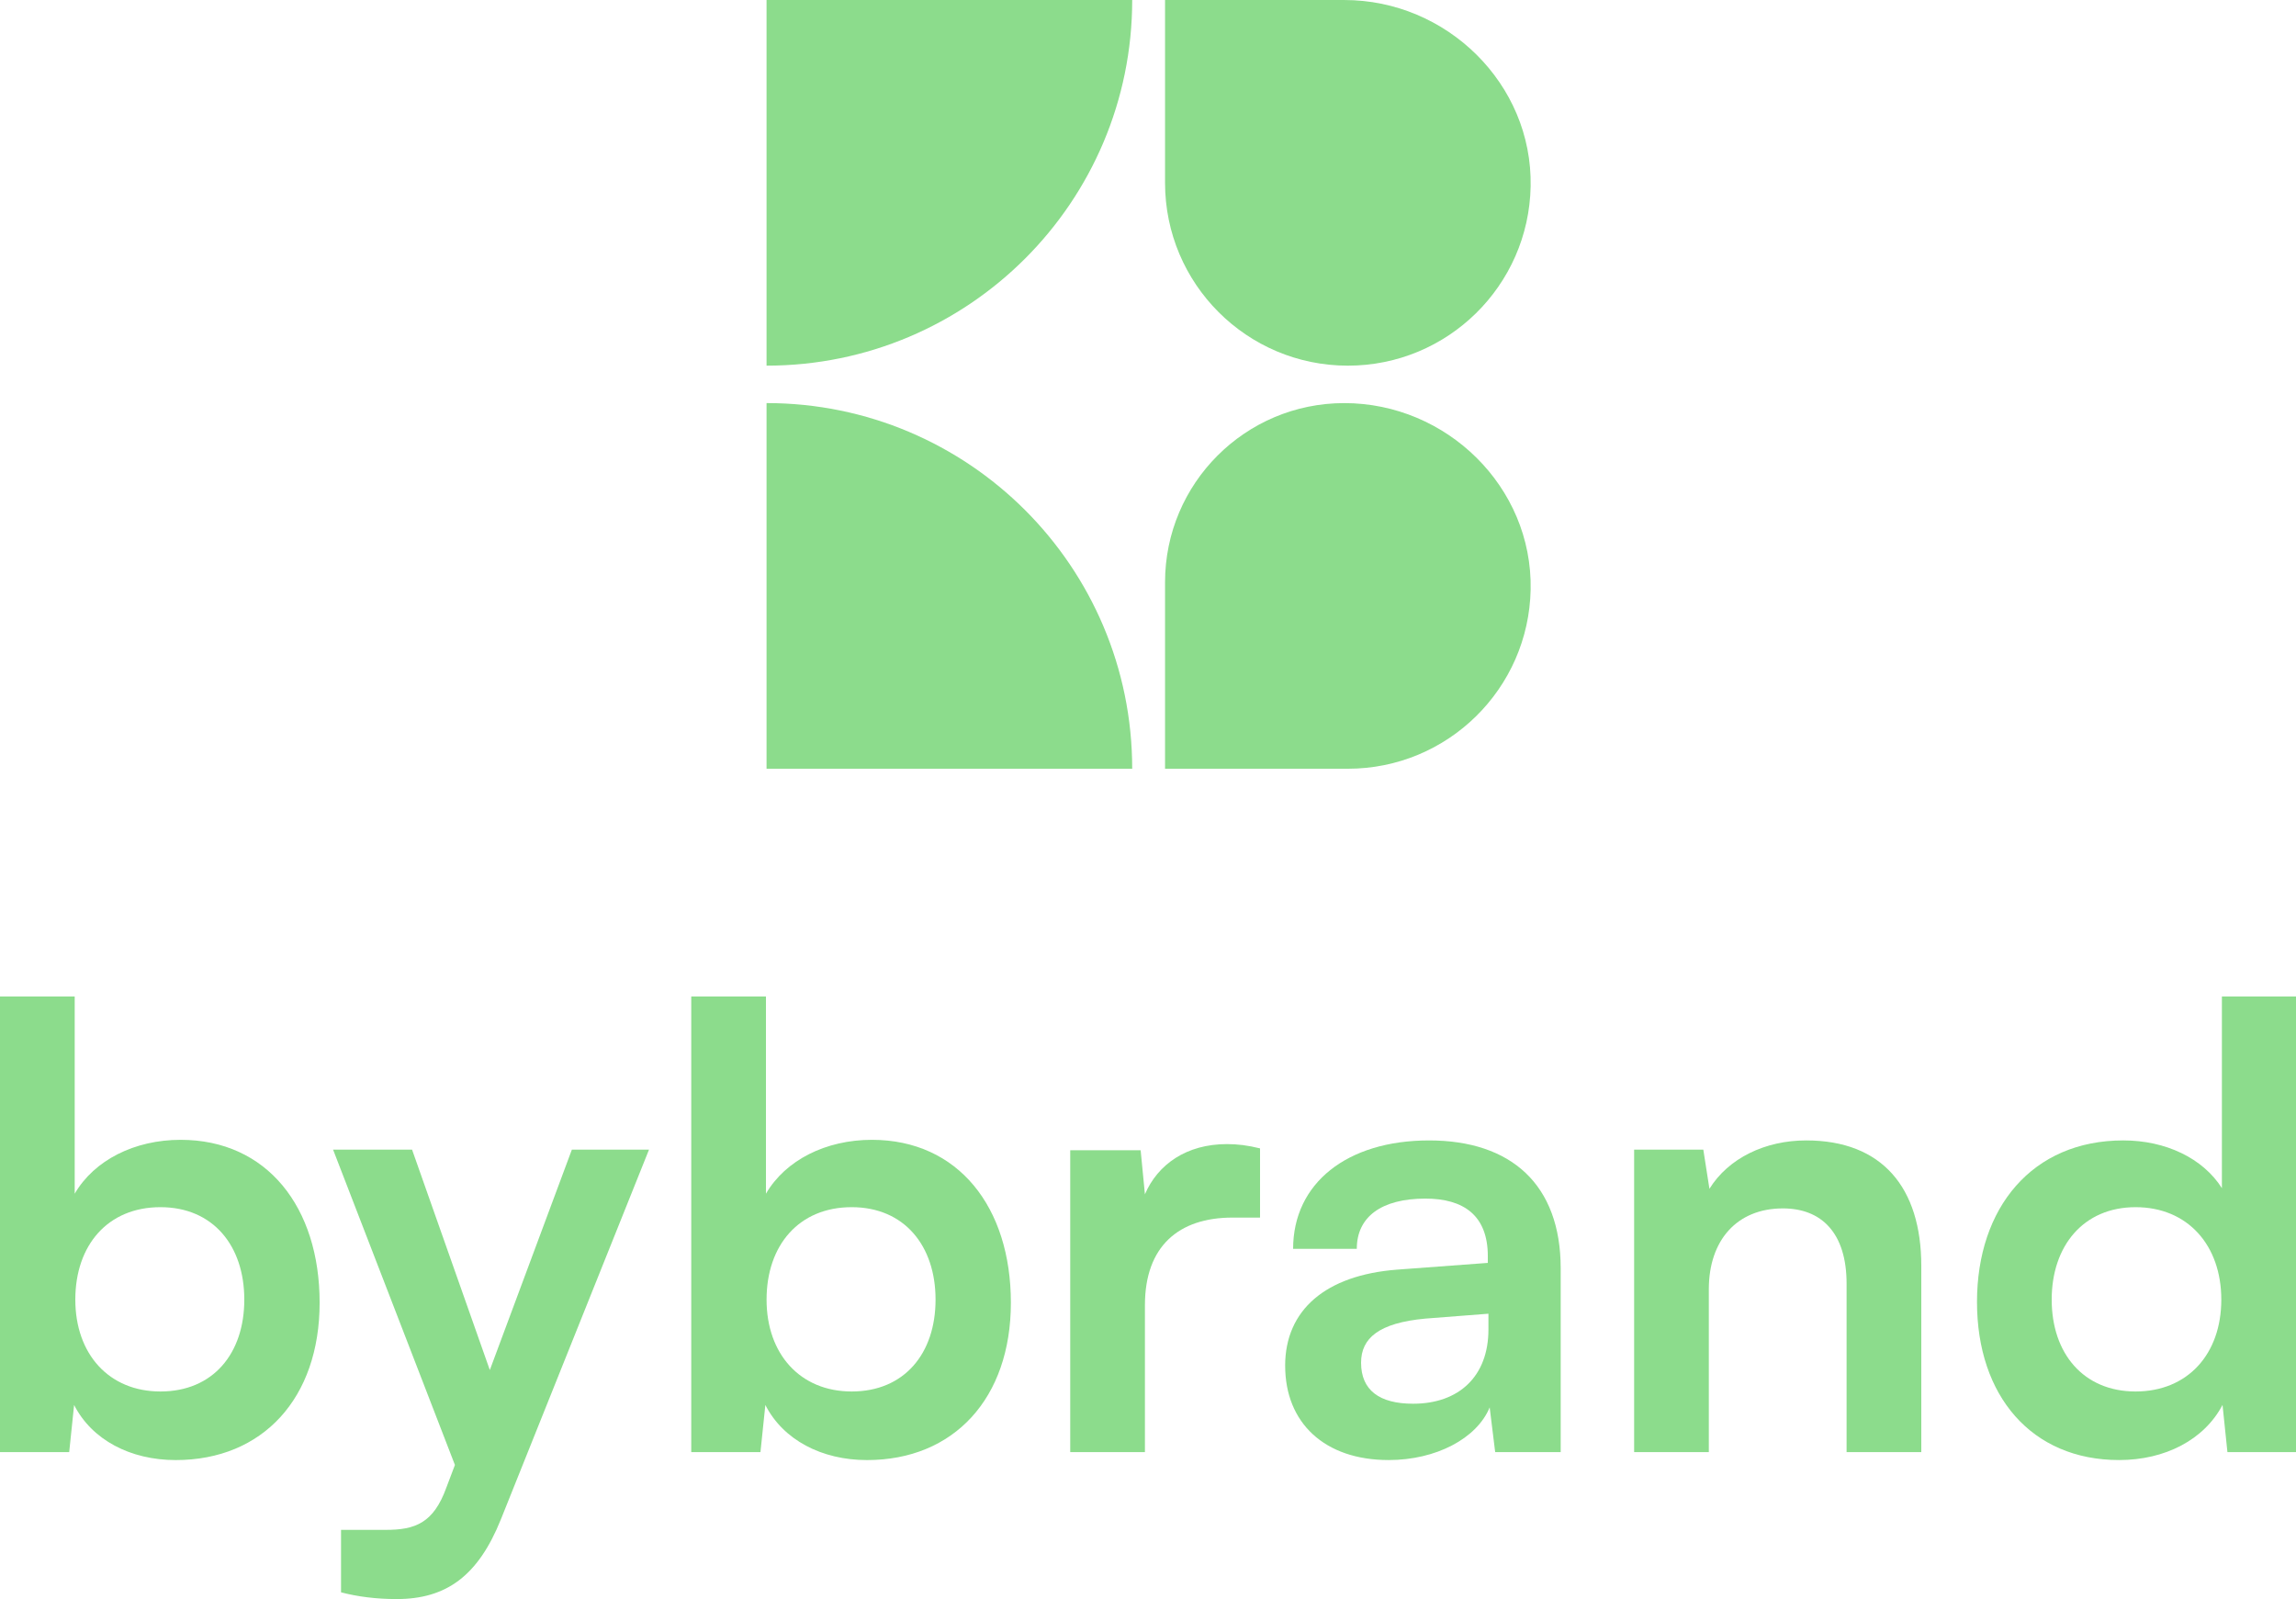
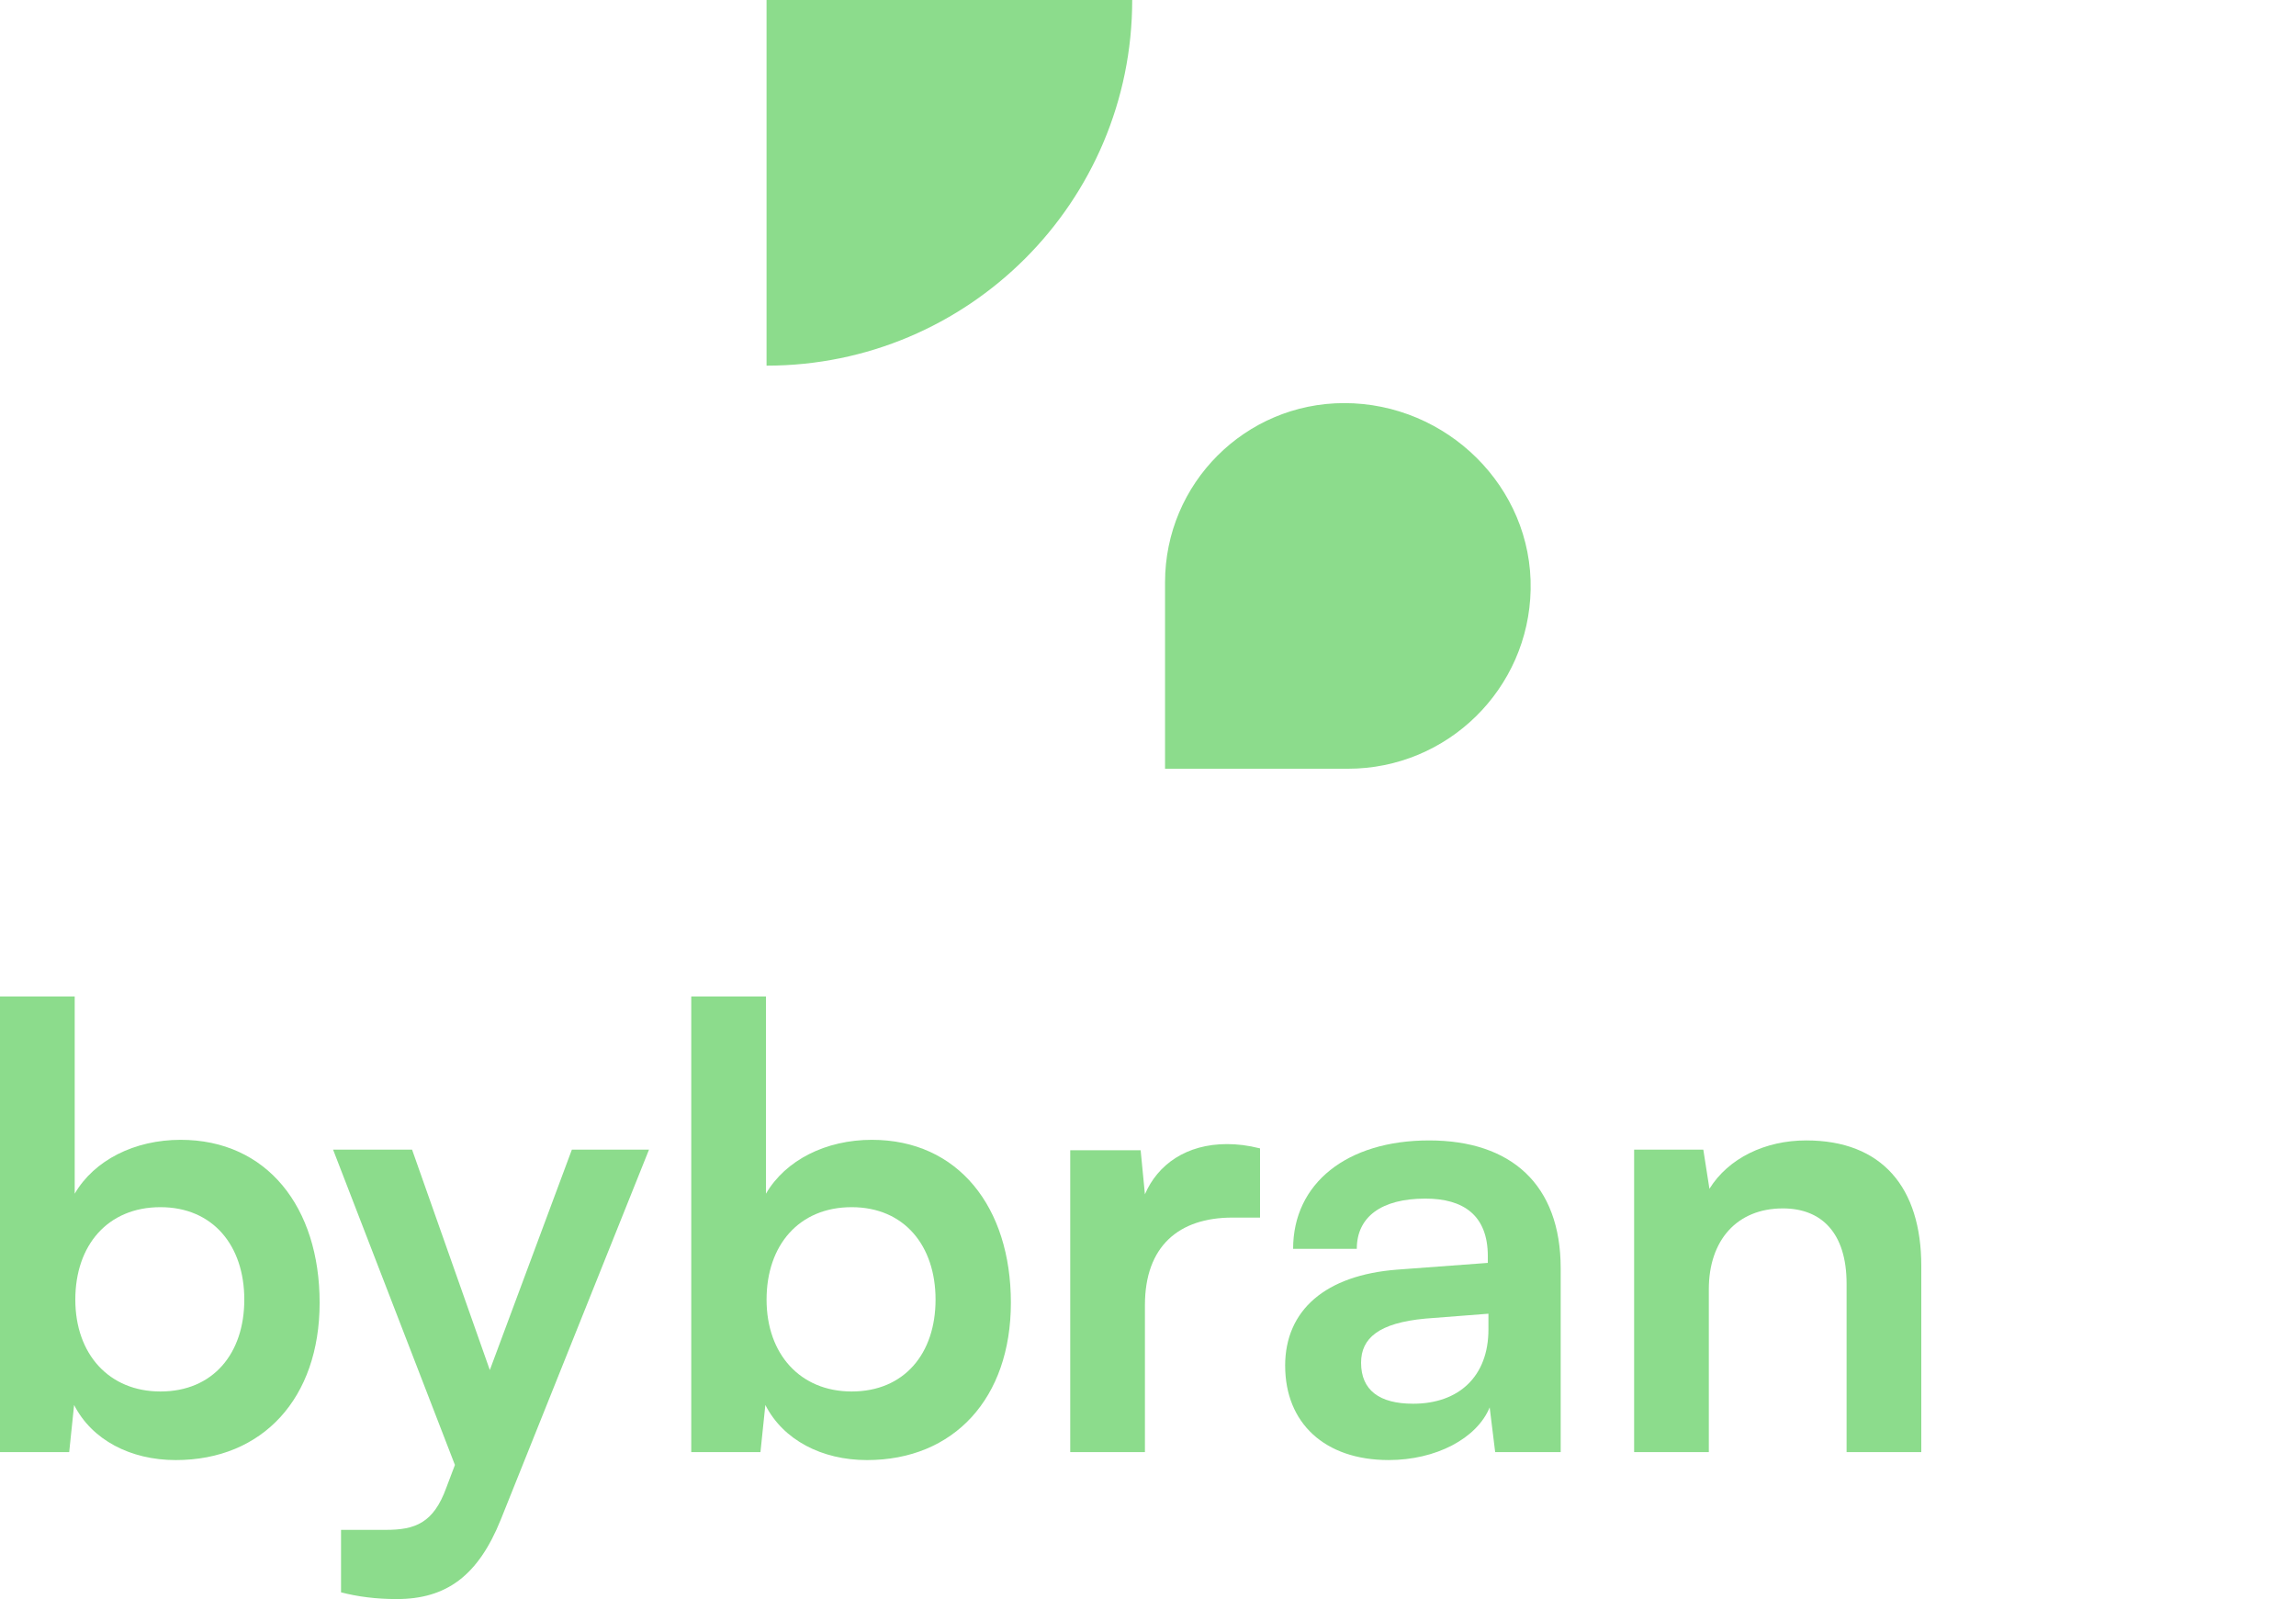
<svg xmlns="http://www.w3.org/2000/svg" id="Layer_2" data-name="Layer 2" width="2322.01" height="1617.1" viewBox="0 0 2322.01 1617.1">
  <g id="Layer_1-2" data-name="Layer 1">
    <g>
      <g>
        <path d="M0,1468.49v-460.71h75.55v199.4c19.82-34.06,60.69-54.49,107.13-54.49,87.31,0,140.57,68.12,140.57,164.72s-57.59,159.14-145.52,159.14c-45.82,0-84.83-20.43-102.79-55.73l-4.96,47.68H0ZM162.24,1407.19c53.25,0,84.83-38.39,84.83-92.89s-31.58-93.5-84.83-93.5-86.07,38.39-86.07,93.5,34.06,92.89,86.07,92.89Z" fill="#8cdc8c" />
        <path d="M344.89,1547.14h45.21c29.72,0,48.3-6.81,61.3-42.73l8.67-22.91-123.23-318.91h79.88l78.65,222.92,82.98-222.92h78.02l-149.86,374.02c-22.91,56.97-55.11,80.5-105.27,80.5-21.05,0-39.63-2.47-56.35-6.81v-63.16Z" fill="#8cdc8c" />
        <path d="M699.08,1468.49v-460.71h75.55v199.4c19.82-34.06,60.69-54.49,107.13-54.49,87.31,0,140.57,68.12,140.57,164.72s-57.59,159.14-145.52,159.14c-45.82,0-84.83-20.43-102.79-55.73l-4.95,47.68h-69.97ZM861.32,1407.19c53.25,0,84.83-38.39,84.83-92.89s-31.58-93.5-84.83-93.5-86.07,38.39-86.07,93.5,34.06,92.89,86.07,92.89Z" fill="#8cdc8c" />
        <path d="M1274.32,1231.33h-27.87c-54.49,0-88.55,29.1-88.55,88.55v148.61h-75.55v-305.28h71.21l4.33,44.58c13-30.34,42.11-50.78,82.98-50.78,10.53,0,21.06,1.24,33.44,4.34v69.97Z" fill="#8cdc8c" />
        <path d="M1299.7,1381.18c0-56.35,40.87-91.65,113.32-97.22l91.65-6.81v-6.81c0-41.49-24.77-58.21-63.16-58.21-44.58,0-69.35,18.58-69.35,50.78h-64.4c0-66.26,54.49-109.61,137.47-109.61s133.14,44.59,133.14,129.42v185.77h-66.26l-5.57-45.21c-13,31.58-54.49,53.25-102.17,53.25-65.02,0-104.65-37.77-104.65-95.36ZM1505.29,1344.64v-16.1l-63.78,4.95c-47.06,4.34-65.02,19.82-65.02,44.59,0,27.86,18.58,41.49,52.63,41.49,46.44,0,76.17-27.86,76.17-74.93Z" fill="#8cdc8c" />
        <path d="M1652.64,1468.49v-305.9h69.97l6.19,39.63c19.2-30.97,56.35-48.93,97.84-48.93,76.79,0,116.42,47.69,116.42,126.95v188.25h-75.55v-170.29c0-51.39-25.39-76.16-64.4-76.16-46.45,0-74.93,32.19-74.93,81.74v164.72h-75.55Z" fill="#8cdc8c" />
-         <path d="M1999.39,1316.77c0-95.36,55.73-163.48,148-163.48,42.73,0,80.5,17.96,99.69,48.3v-193.82h74.93v460.71h-69.35l-4.95-47.68c-18.58,35.3-58.21,55.73-104.65,55.73-88.55,0-143.66-65.02-143.66-159.76ZM2246.47,1314.3c0-55.11-34.06-93.5-86.69-93.5s-84.84,39.01-84.84,93.5,32.21,92.89,84.84,92.89,86.69-37.77,86.69-92.89Z" fill="#8cdc8c" />
      </g>
      <g>
-         <path d="M1359.47.01h-181.23v184.89c0,102.11,82.78,184.89,184.89,184.89h0c100.91,0,182.93-80.84,184.85-181.28C1549.96,84.85,1463.14.01,1359.47.01Z" fill="#8cdc8c" />
        <path d="M1359.47,407.65h0c-100.09,0-181.23,81.14-181.23,181.23v188.54h184.89c100.91,0,182.93-80.84,184.85-181.28,1.98-103.65-84.84-188.49-188.5-188.49Z" fill="#8cdc8c" />
-         <path d="M775.24,777.42v-369.79c102.1,0,194.57,41.4,261.51,108.28,66.88,66.94,108.28,159.36,108.28,261.51h-369.79Z" fill="#8cdc8c" />
        <path d="M775.24,369.79V0h369.79c0,102.1-41.4,194.57-108.28,261.45-66.94,66.94-159.41,108.33-261.51,108.33Z" fill="#8cdc8c" />
      </g>
    </g>
  </g>
</svg>